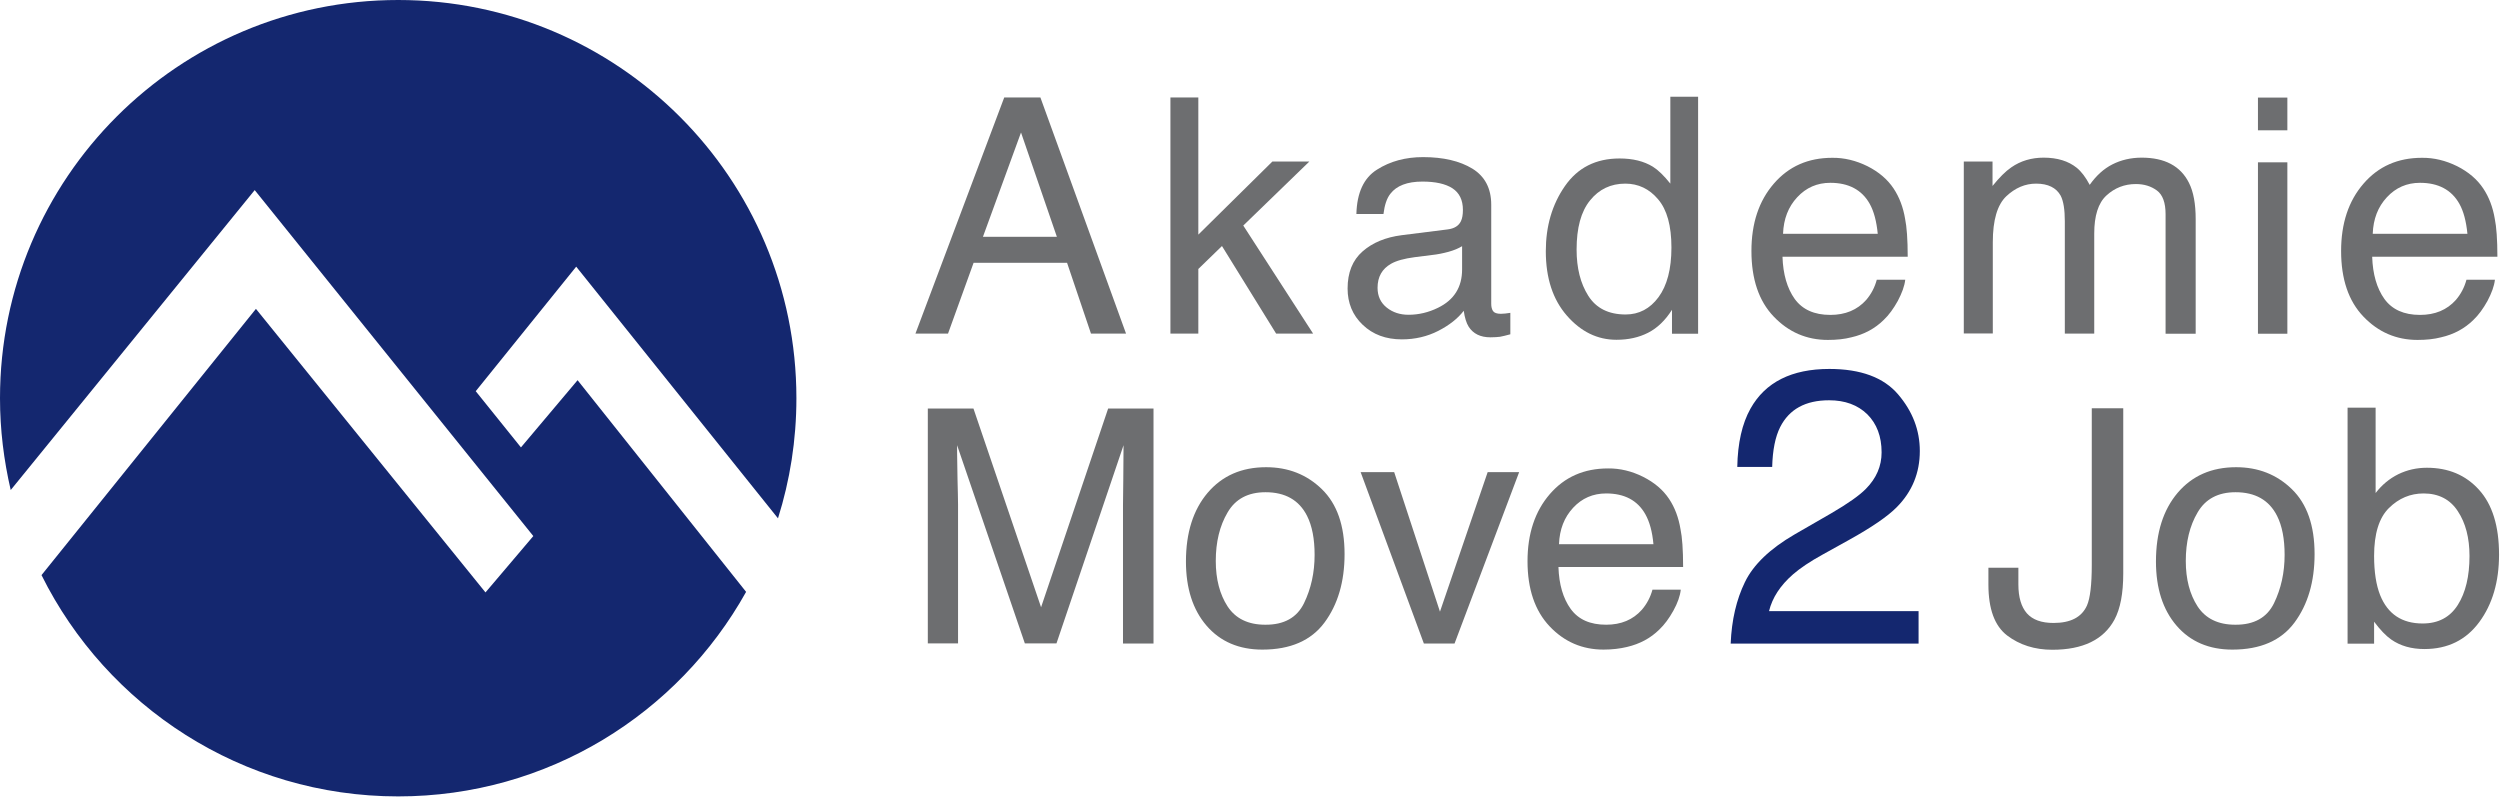
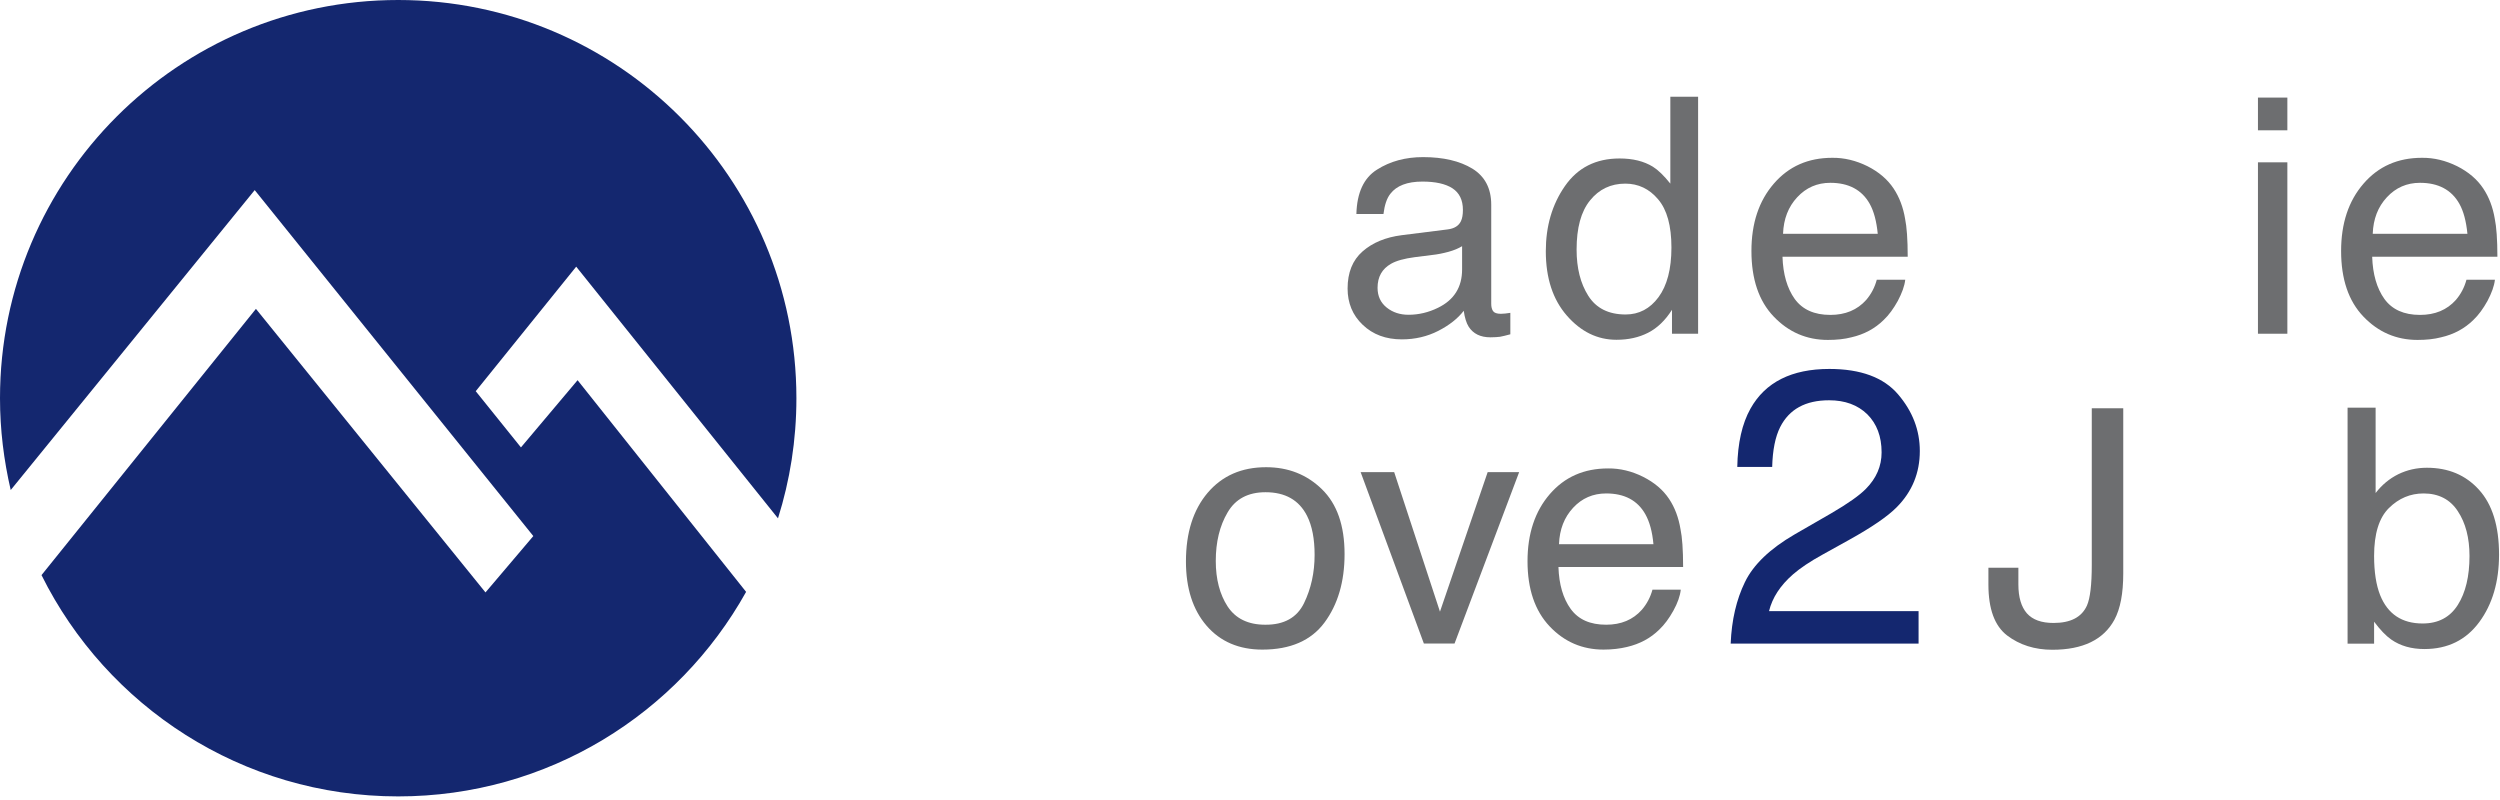
<svg xmlns="http://www.w3.org/2000/svg" width="272" height="87" viewBox="0 0 272 87" fill="none">
  <g clip-path="url(#clip0_24_291)">
-     <path d="M100.946 44.445H105.911L113.269 66.07L120.567 44.445H125.502V70.018H122.182V54.914C122.182 54.39 122.197 53.523 122.212 52.327C122.227 51.115 122.242 49.829 122.242 48.438L114.944 70.003H111.504L104.132 48.438V49.216C104.132 49.844 104.147 50.801 104.177 52.087C104.206 53.373 104.236 54.316 104.236 54.914V70.003H100.946V44.445Z" fill="#6D6E70" />
    <path d="M141.878 65.623C142.64 64.052 143.029 62.303 143.029 60.373C143.029 58.639 142.76 57.218 142.207 56.126C141.339 54.406 139.829 53.554 137.69 53.554C135.791 53.554 134.415 54.287 133.563 55.752C132.695 57.218 132.276 58.983 132.276 61.031C132.276 63.02 132.71 64.665 133.563 65.981C134.43 67.297 135.791 67.97 137.66 67.97C139.709 67.985 141.115 67.193 141.878 65.623ZM143.822 53.225C145.467 54.825 146.289 57.173 146.289 60.284C146.289 63.289 145.556 65.772 144.106 67.731C142.655 69.69 140.397 70.677 137.346 70.677C134.804 70.677 132.77 69.81 131.274 68.075C129.779 66.34 129.031 64.007 129.031 61.091C129.031 57.951 129.824 55.468 131.394 53.614C132.979 51.759 135.088 50.832 137.75 50.832C140.158 50.832 142.177 51.625 143.822 53.225Z" fill="#6D6E70" />
    <path d="M151.688 51.371L156.668 66.55L161.857 51.371H165.282L158.253 70.02H154.918L148.039 51.371H151.688Z" fill="#6D6E70" />
    <path d="M179.893 59.206C179.773 57.845 179.474 56.768 179.011 55.945C178.158 54.435 176.738 53.687 174.749 53.687C173.313 53.687 172.117 54.211 171.159 55.242C170.187 56.289 169.679 57.605 169.619 59.206H179.893ZM178.771 51.878C180.013 52.506 180.94 53.298 181.598 54.285C182.226 55.227 182.63 56.319 182.839 57.575C183.019 58.428 183.123 59.804 183.123 61.688H169.559C169.619 63.587 170.068 65.113 170.89 66.249C171.728 67.401 172.999 67.969 174.749 67.969C176.379 67.969 177.665 67.431 178.637 66.339C179.175 65.711 179.564 64.978 179.788 64.156H182.869C182.794 64.844 182.525 65.606 182.062 66.444C181.598 67.281 181.089 67.969 180.521 68.507C179.579 69.435 178.413 70.063 177.007 70.392C176.259 70.571 175.407 70.676 174.464 70.676C172.161 70.676 170.202 69.838 168.602 68.149C167.002 66.459 166.194 64.096 166.194 61.06C166.194 58.069 167.002 55.631 168.617 53.762C170.232 51.893 172.341 50.965 174.958 50.965C176.259 50.95 177.545 51.264 178.771 51.878Z" fill="#6D6E70" />
    <path d="M189.853 63.321C190.78 61.422 192.575 59.702 195.252 58.146L199.245 55.843C201.039 54.797 202.296 53.914 203.014 53.181C204.15 52.03 204.718 50.714 204.718 49.218C204.718 47.483 204.195 46.108 203.163 45.076C202.116 44.059 200.74 43.55 199.006 43.55C196.433 43.55 194.669 44.522 193.682 46.467C193.158 47.513 192.859 48.949 192.814 50.803H189.016C189.061 48.216 189.539 46.093 190.451 44.463C192.066 41.576 194.938 40.141 199.036 40.141C202.445 40.141 204.943 41.068 206.513 42.907C208.083 44.747 208.876 46.796 208.876 49.069C208.876 51.462 208.038 53.495 206.363 55.185C205.391 56.172 203.657 57.369 201.144 58.76L198.288 60.345C196.927 61.093 195.865 61.81 195.087 62.483C193.697 63.695 192.829 65.026 192.47 66.491H208.741V70.021H188.298C188.403 67.448 188.926 65.22 189.853 63.321Z" fill="#14276F" />
    <path d="M231.01 62.394C231.01 64.547 230.696 66.222 230.053 67.419C228.871 69.602 226.613 70.694 223.293 70.694C221.379 70.694 219.734 70.17 218.373 69.138C217.012 68.092 216.339 66.252 216.339 63.59V61.766H219.599V63.59C219.599 64.981 219.913 66.028 220.526 66.731C221.154 67.434 222.111 67.778 223.428 67.778C225.282 67.778 226.493 67.15 227.062 65.878C227.406 65.101 227.585 63.635 227.585 61.467V44.418H231.01V62.394Z" fill="#6D6E70" />
-     <path d="M247.415 65.623C248.177 64.052 248.566 62.303 248.566 60.373C248.566 58.639 248.297 57.218 247.744 56.126C246.876 54.406 245.366 53.554 243.227 53.554C241.328 53.554 239.952 54.287 239.1 55.752C238.232 57.218 237.814 58.983 237.814 61.031C237.814 63.02 238.247 64.665 239.1 65.981C239.967 67.297 241.328 67.97 243.197 67.97C245.246 67.985 246.652 67.193 247.415 65.623ZM249.359 53.225C251.004 54.825 251.826 57.173 251.826 60.284C251.826 63.289 251.094 65.772 249.643 67.731C248.192 69.69 245.934 70.677 242.883 70.677C240.341 70.677 238.307 69.81 236.812 68.075C235.316 66.34 234.568 64.007 234.568 61.091C234.568 57.951 235.361 55.468 236.931 53.614C238.516 51.759 240.625 50.832 243.287 50.832C245.695 50.832 247.714 51.625 249.359 53.225Z" fill="#6D6E70" />
    <path d="M267.41 65.816C268.262 64.47 268.681 62.69 268.681 60.492C268.681 58.533 268.262 56.903 267.41 55.617C266.572 54.33 265.316 53.687 263.686 53.687C262.25 53.687 260.994 54.211 259.917 55.273C258.841 56.334 258.302 58.069 258.302 60.492C258.302 62.242 258.527 63.662 258.96 64.754C259.783 66.803 261.323 67.835 263.581 67.835C265.286 67.835 266.557 67.162 267.41 65.816ZM255.416 44.355H258.467V53.642C259.155 52.745 259.977 52.072 260.934 51.594C261.892 51.13 262.923 50.891 264.045 50.891C266.378 50.891 268.262 51.683 269.713 53.284C271.164 54.884 271.896 57.232 271.896 60.342C271.896 63.288 271.179 65.741 269.743 67.685C268.307 69.629 266.318 70.616 263.776 70.616C262.355 70.616 261.159 70.272 260.172 69.585C259.588 69.181 258.96 68.523 258.302 67.64V70.033H255.416V44.355Z" fill="#6D6E70" />
    <path d="M62.841 41.365L56.679 48.678L51.759 42.562L62.691 29.013L84.645 56.395C85.946 52.268 86.649 47.886 86.649 43.325C86.649 19.397 67.252 0 43.325 0C19.397 0 0 19.397 0 43.325C0 46.764 0.419 50.099 1.166 53.315L27.712 20.683L58.025 58.324L52.821 64.456L27.846 33.604L4.516 62.572C11.605 76.839 26.321 86.649 43.325 86.649C59.596 86.649 73.773 77.676 81.176 64.396L62.841 41.365Z" fill="#14276F" />
-     <path d="M114.989 25.766L111.086 14.415L106.943 25.766H114.989ZM109.261 10.602H113.195L122.512 36.294H118.698L116.096 28.592H105.927L103.145 36.294H99.601L109.261 10.602Z" fill="#6D6E70" />
-     <path d="M127.342 10.602H130.378V25.527L138.438 17.571H142.461L135.268 24.54L142.865 36.294H138.842L132.95 26.768L130.378 29.265V36.294H127.342V10.602Z" fill="#6D6E70" />
    <path d="M150.88 33.469C151.538 33.993 152.331 34.247 153.243 34.247C154.35 34.247 155.427 33.993 156.459 33.484C158.208 32.632 159.076 31.241 159.076 29.312V26.785C158.687 27.024 158.193 27.233 157.595 27.398C156.982 27.562 156.399 27.682 155.815 27.742L153.916 27.981C152.78 28.131 151.912 28.37 151.344 28.699C150.372 29.252 149.878 30.119 149.878 31.316C149.878 32.228 150.222 32.946 150.88 33.469ZM157.505 24.96C158.223 24.87 158.717 24.571 158.956 24.048C159.091 23.764 159.165 23.36 159.165 22.837C159.165 21.76 158.777 20.982 158.029 20.488C157.266 19.995 156.174 19.756 154.754 19.756C153.109 19.756 151.942 20.204 151.269 21.087C150.88 21.58 150.641 22.313 150.521 23.285H147.575C147.635 20.967 148.383 19.352 149.819 18.455C151.254 17.542 152.929 17.094 154.828 17.094C157.027 17.094 158.821 17.512 160.197 18.35C161.558 19.187 162.246 20.503 162.246 22.268V33.051C162.246 33.38 162.306 33.634 162.441 33.843C162.575 34.038 162.859 34.142 163.293 34.142C163.428 34.142 163.592 34.127 163.772 34.112C163.951 34.098 164.13 34.068 164.325 34.038V36.371C163.831 36.505 163.457 36.595 163.203 36.64C162.949 36.67 162.605 36.7 162.156 36.7C161.065 36.7 160.287 36.311 159.793 35.548C159.539 35.144 159.36 34.561 159.255 33.813C158.612 34.651 157.685 35.384 156.488 35.997C155.292 36.61 153.961 36.924 152.525 36.924C150.791 36.924 149.37 36.401 148.263 35.339C147.157 34.292 146.618 32.961 146.618 31.391C146.618 29.656 147.157 28.31 148.248 27.353C149.34 26.396 150.761 25.812 152.51 25.588L157.505 24.96Z" fill="#6D6E70" />
    <path d="M172.805 32.182C173.657 33.528 175.003 34.216 176.872 34.216C178.323 34.216 179.519 33.588 180.447 32.332C181.374 31.076 181.852 29.281 181.852 26.933C181.852 24.57 181.374 22.82 180.402 21.684C179.445 20.547 178.248 19.979 176.828 19.979C175.257 19.979 173.971 20.592 172.999 21.803C172.012 23.015 171.534 24.794 171.534 27.157C171.534 29.161 171.952 30.836 172.805 32.182ZM179.834 18.139C180.387 18.483 181.03 19.096 181.733 19.979V10.527H184.754V36.31H181.912V33.708C181.179 34.859 180.312 35.697 179.31 36.205C178.308 36.714 177.172 36.968 175.87 36.968C173.792 36.968 171.997 36.085 170.472 34.336C168.946 32.586 168.184 30.253 168.184 27.337C168.184 24.6 168.872 22.252 170.262 20.248C171.653 18.244 173.627 17.242 176.214 17.242C177.665 17.242 178.861 17.541 179.834 18.139Z" fill="#6D6E70" />
    <path d="M204.299 25.439C204.165 24.078 203.881 22.986 203.417 22.163C202.565 20.653 201.129 19.89 199.14 19.89C197.704 19.89 196.508 20.414 195.536 21.461C194.564 22.507 194.055 23.823 193.995 25.439H204.299ZM203.178 18.081C204.419 18.709 205.361 19.516 206.019 20.503C206.647 21.446 207.066 22.552 207.275 23.808C207.455 24.676 207.559 26.052 207.559 27.936H193.935C193.995 29.835 194.444 31.376 195.266 32.527C196.104 33.679 197.39 34.262 199.14 34.262C200.77 34.262 202.071 33.724 203.043 32.632C203.581 32.004 203.97 31.271 204.195 30.433H207.29C207.216 31.122 206.931 31.884 206.483 32.737C206.019 33.574 205.511 34.277 204.942 34.815C204 35.743 202.819 36.386 201.428 36.7C200.68 36.894 199.828 36.984 198.871 36.984C196.553 36.984 194.593 36.131 192.978 34.441C191.363 32.752 190.556 30.374 190.556 27.308C190.556 24.302 191.363 21.864 192.993 19.98C194.623 18.096 196.732 17.169 199.349 17.169C200.65 17.154 201.936 17.468 203.178 18.081Z" fill="#6D6E70" />
-     <path d="M213.676 17.571H216.787V20.233C217.534 19.306 218.207 18.633 218.821 18.214C219.853 17.496 221.034 17.152 222.35 17.152C223.845 17.152 225.042 17.526 225.954 18.259C226.463 18.678 226.926 19.291 227.36 20.113C228.063 19.111 228.885 18.364 229.827 17.885C230.77 17.407 231.831 17.152 233.013 17.152C235.525 17.152 237.245 18.065 238.157 19.889C238.651 20.861 238.89 22.192 238.89 23.837V36.31H235.615V23.299C235.615 22.058 235.301 21.19 234.673 20.727C234.045 20.263 233.282 20.024 232.385 20.024C231.143 20.024 230.082 20.442 229.184 21.265C228.287 22.087 227.853 23.478 227.853 25.407V36.295H224.653V24.076C224.653 22.805 224.503 21.878 224.204 21.295C223.726 20.427 222.829 19.979 221.527 19.979C220.331 19.979 219.254 20.442 218.282 21.355C217.31 22.282 216.817 23.942 216.817 26.35V36.28H213.661V17.571H213.676Z" fill="#6D6E70" />
    <path d="M245.665 17.661H248.865V36.31H245.665V17.661ZM245.665 10.617H248.865V14.177H245.665V10.617Z" fill="#6D6E70" />
    <path d="M268.456 25.439C268.322 24.078 268.038 22.986 267.574 22.163C266.722 20.653 265.286 19.89 263.297 19.89C261.861 19.89 260.665 20.414 259.693 21.461C258.721 22.507 258.212 23.823 258.153 25.439H268.456ZM267.335 18.081C268.576 18.709 269.518 19.516 270.176 20.503C270.804 21.446 271.223 22.552 271.433 23.808C271.612 24.676 271.717 26.052 271.717 27.936H258.093C258.153 29.835 258.601 31.376 259.424 32.527C260.261 33.679 261.547 34.262 263.297 34.262C264.927 34.262 266.228 33.724 267.2 32.632C267.739 32.004 268.127 31.271 268.352 30.433H271.447C271.373 31.122 271.089 31.884 270.64 32.737C270.176 33.574 269.668 34.277 269.1 34.815C268.157 35.743 266.976 36.386 265.585 36.7C264.837 36.894 263.985 36.984 263.028 36.984C260.71 36.984 258.751 36.131 257.136 34.441C255.52 32.752 254.713 30.374 254.713 27.308C254.713 24.302 255.52 21.864 257.151 19.98C258.781 18.096 260.889 17.169 263.506 17.169C264.807 17.154 266.094 17.468 267.335 18.081Z" fill="#6D6E70" />
  </g>
  <defs>
    <clipPath id="clip0_24_291">
      <rect width="271.896" height="86.649" fill="white" />
    </clipPath>
  </defs>
</svg>